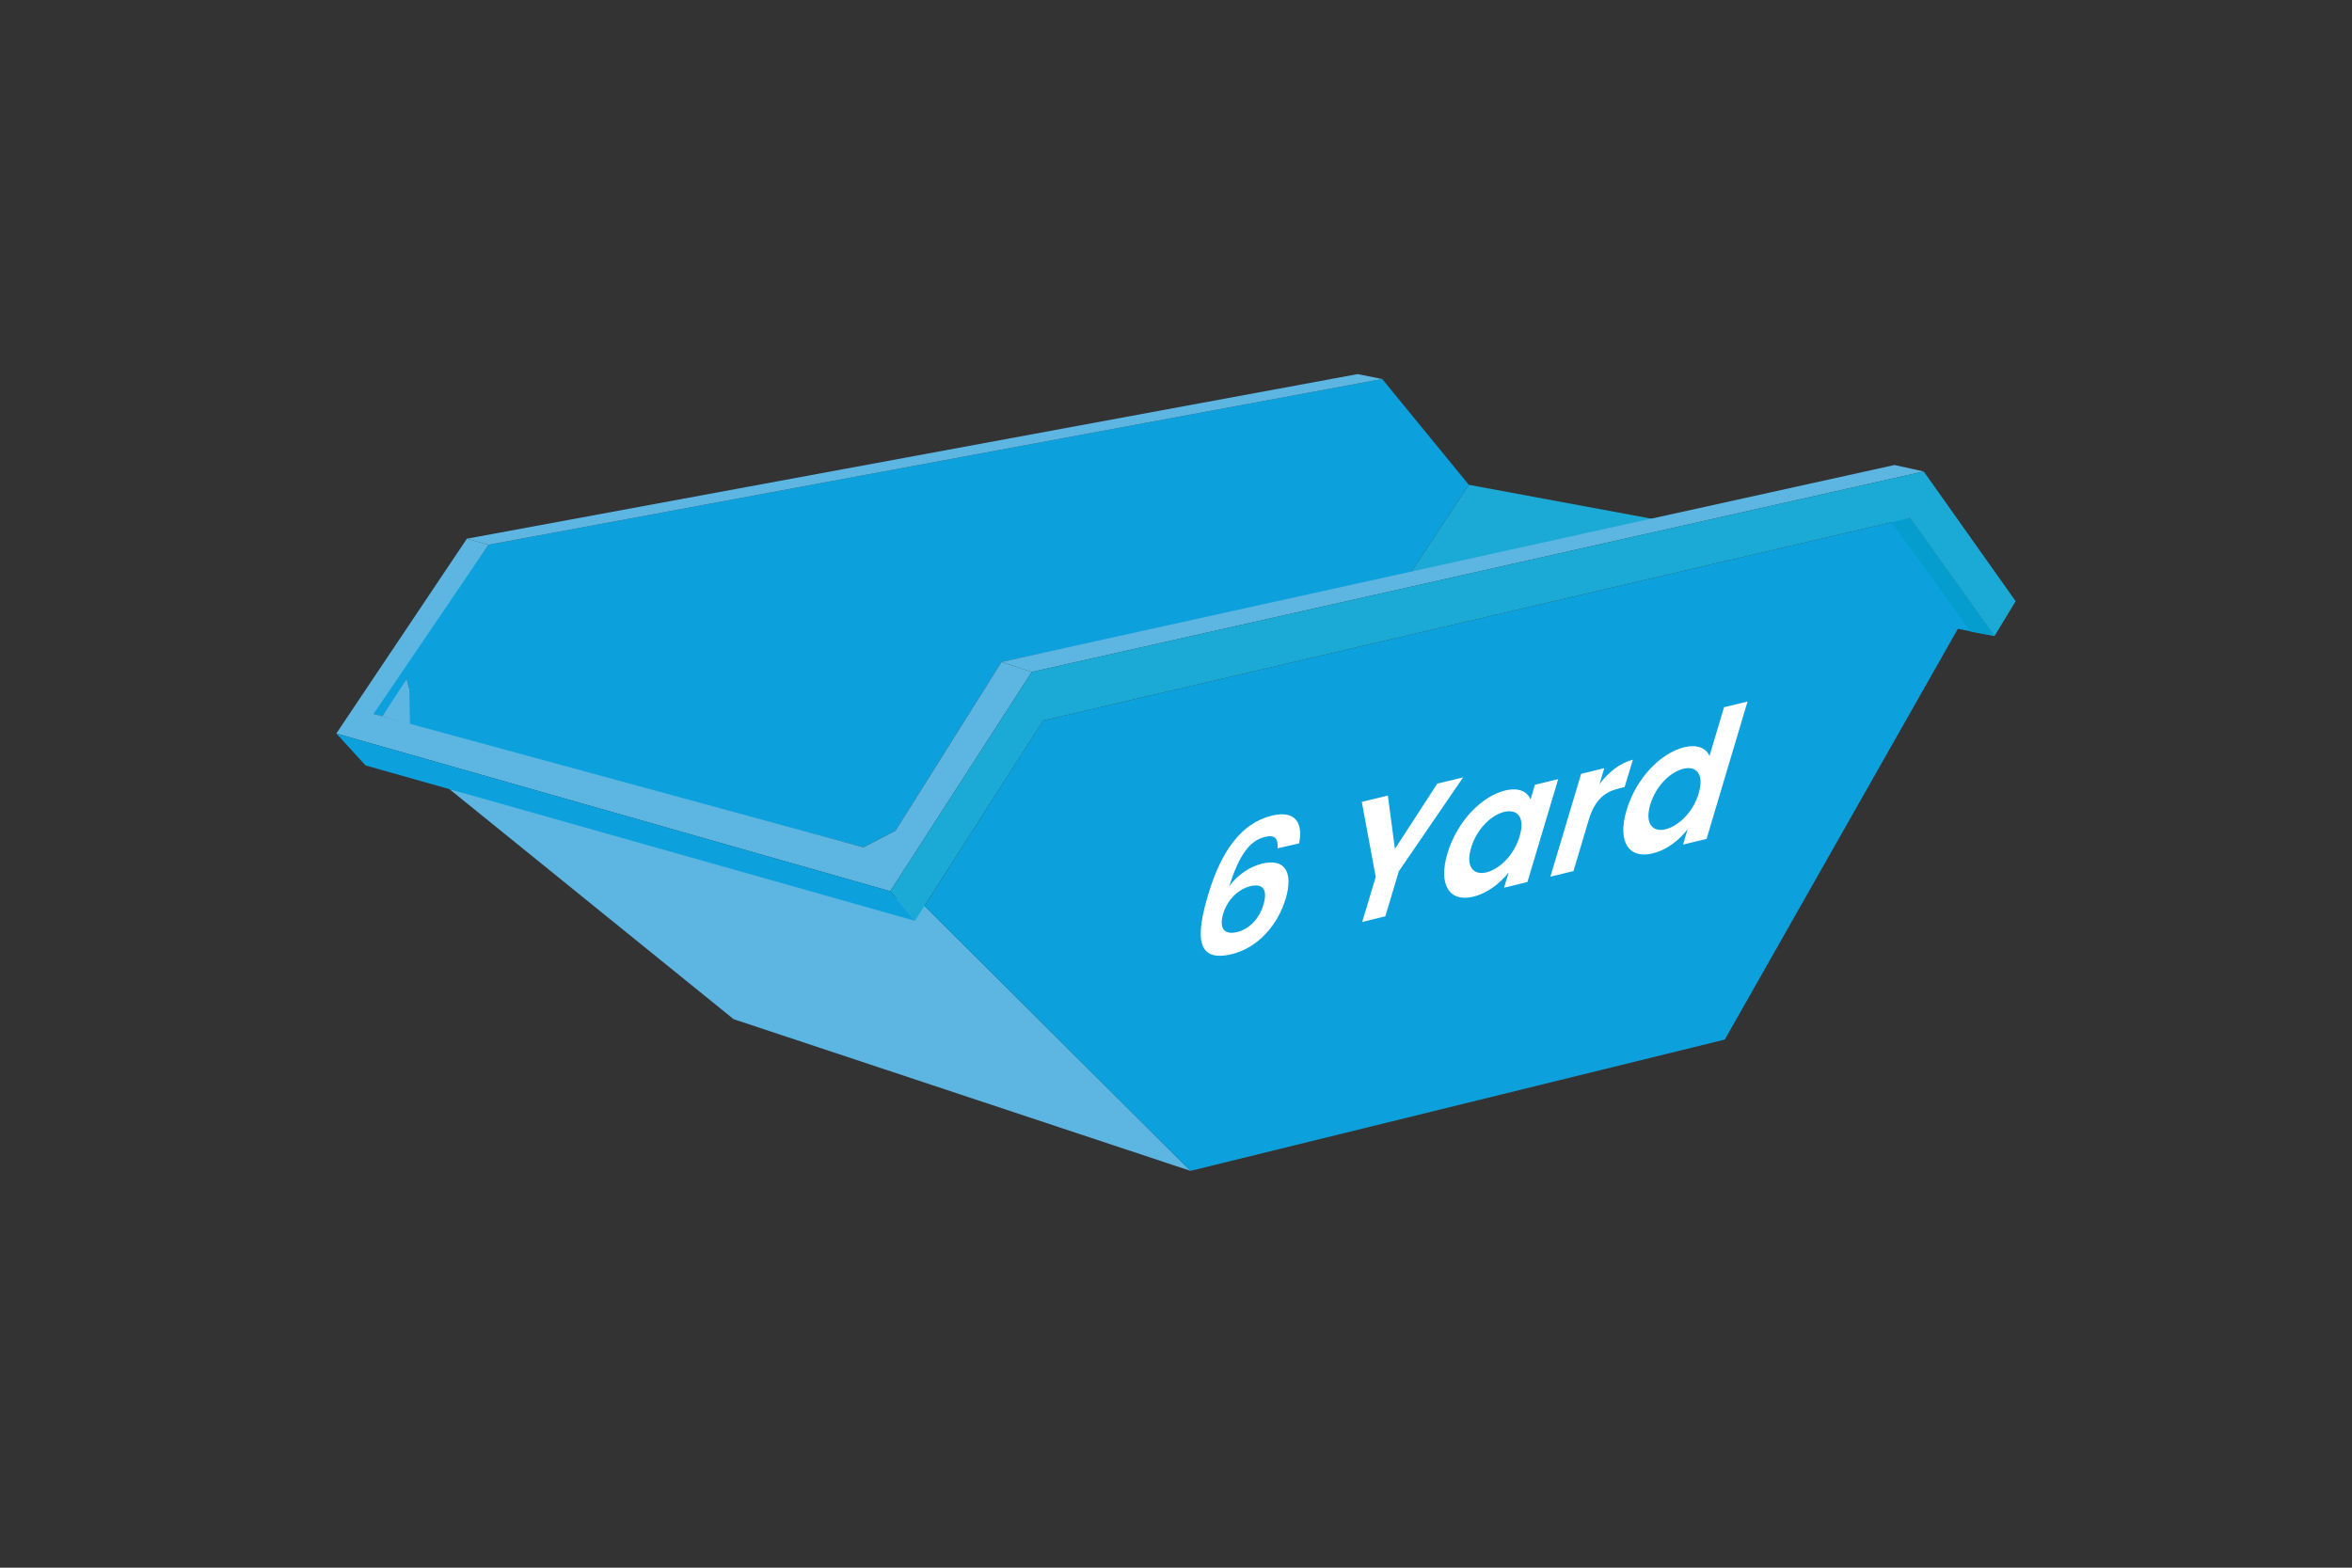
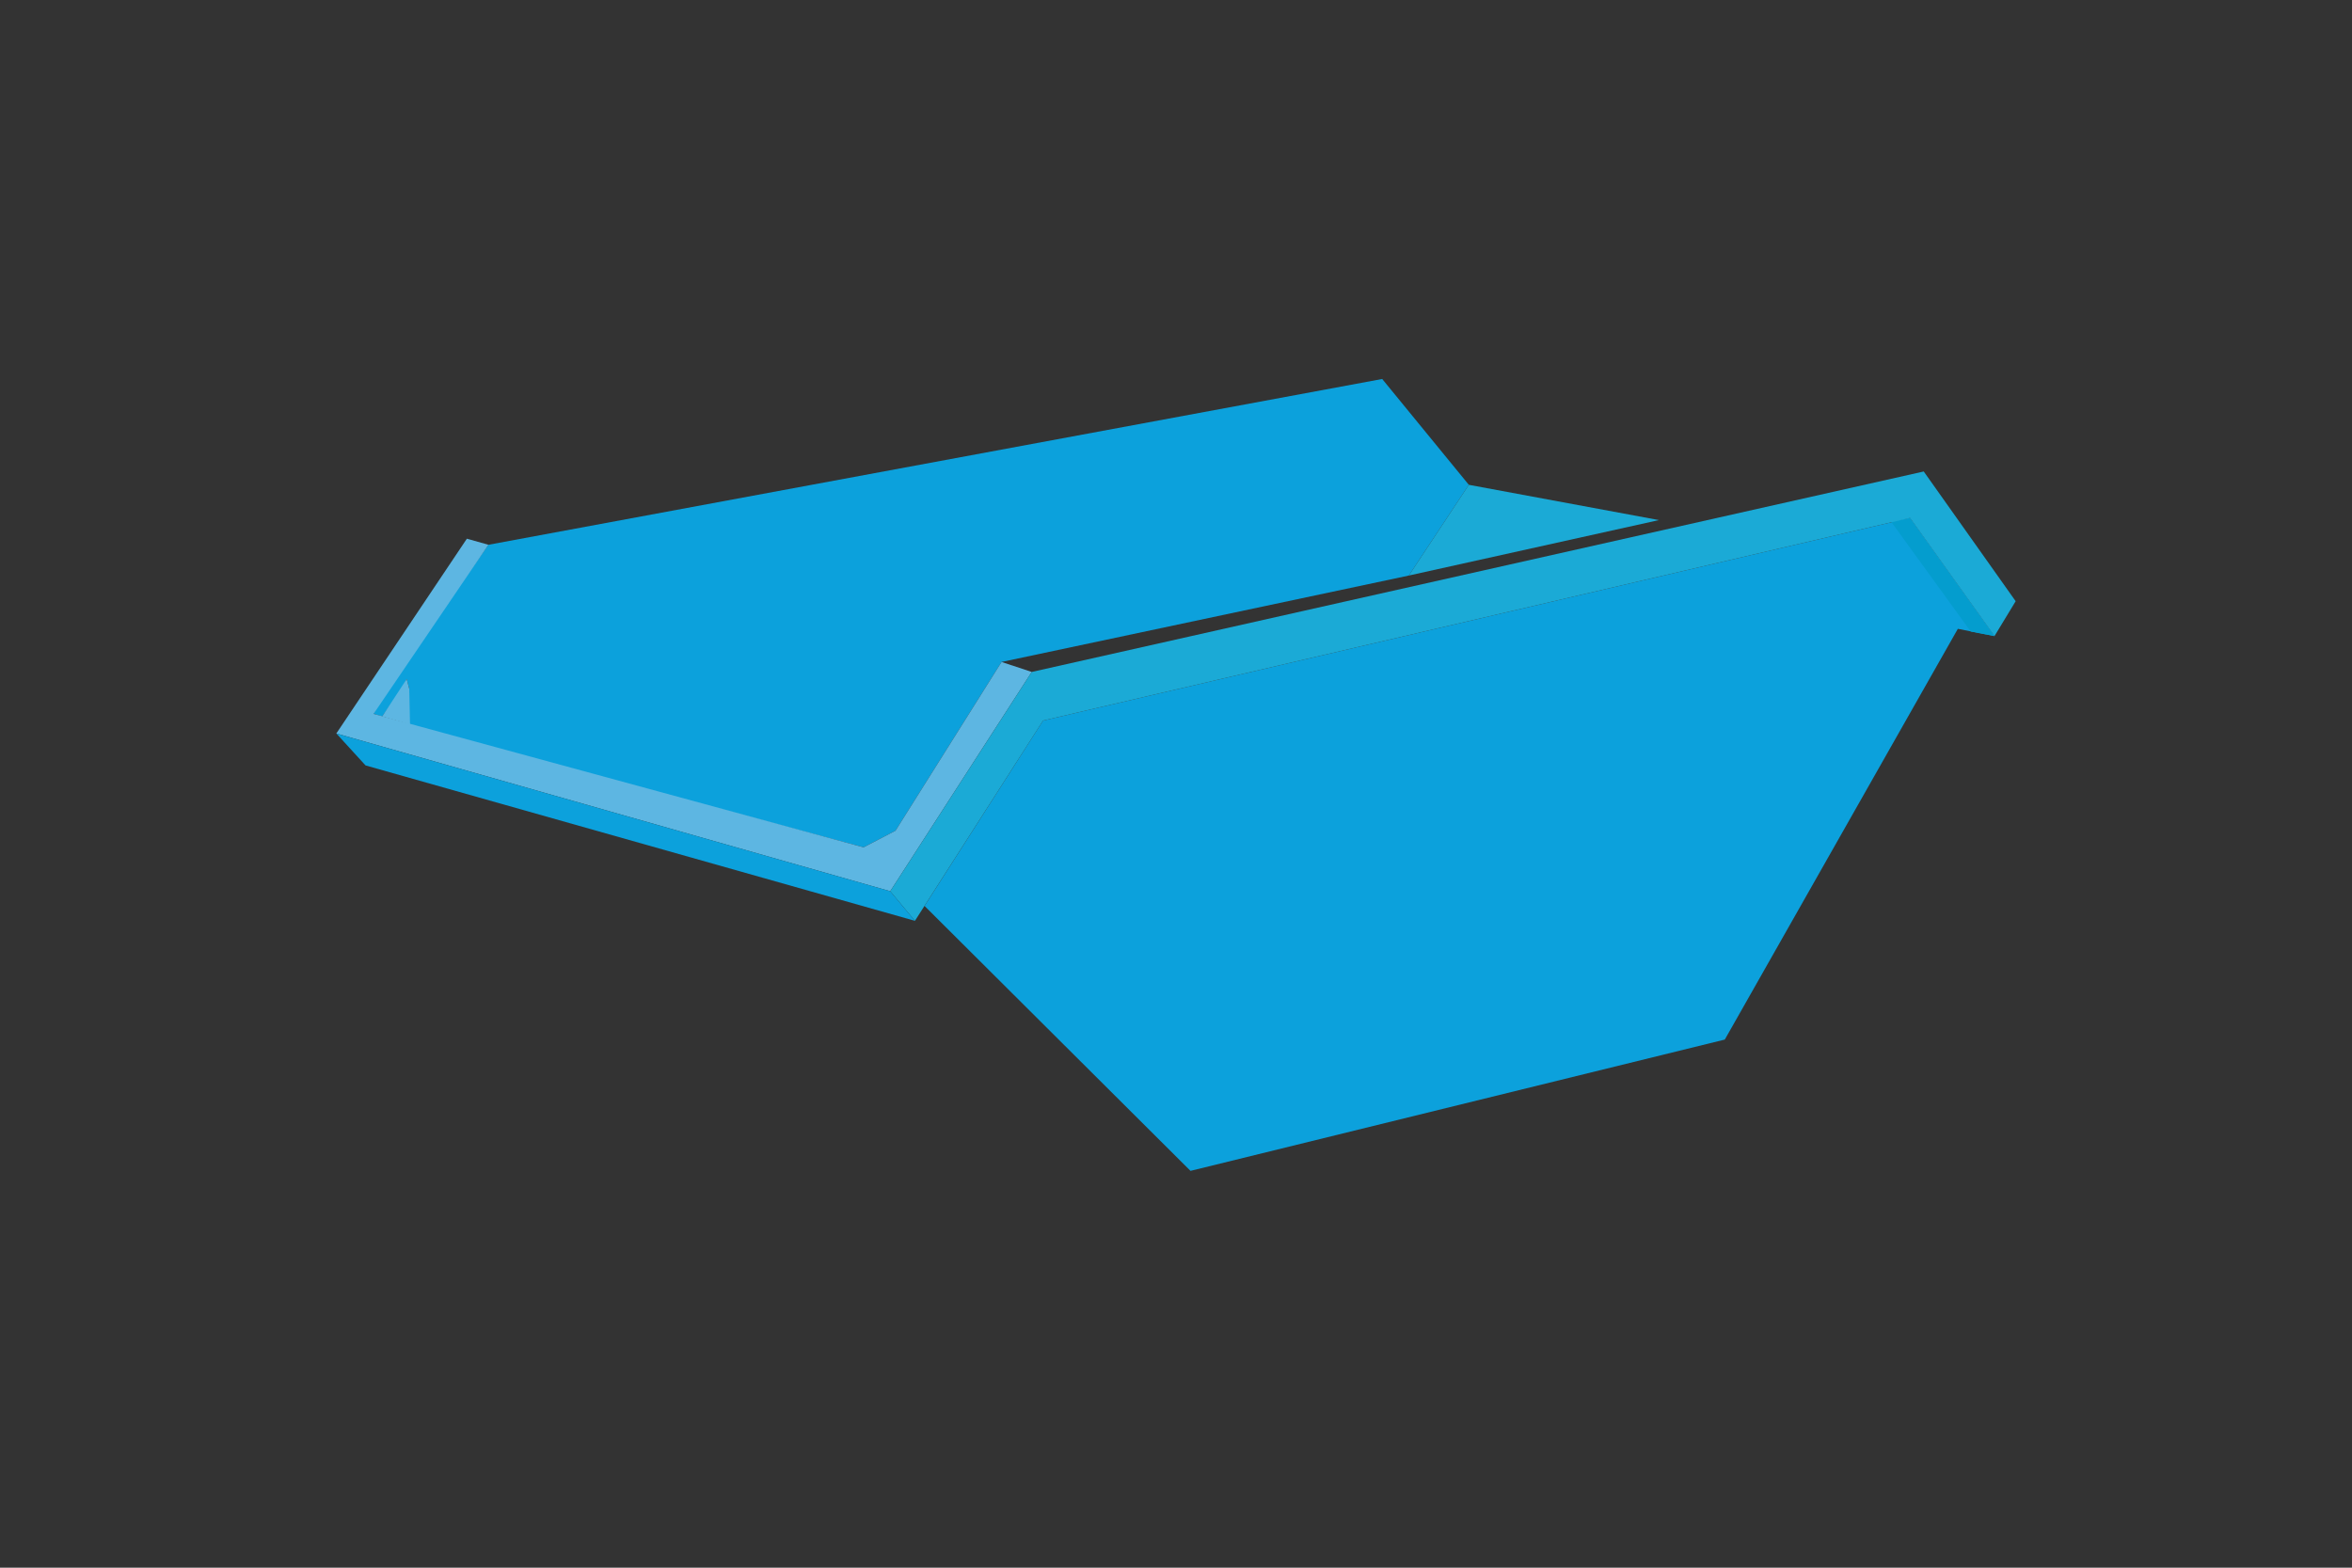
<svg xmlns="http://www.w3.org/2000/svg" xml:space="preserve" id="Layer_1" x="0" y="0" style="enable-background:new 0 0 120 80" version="1.1" viewBox="0 0 120 80">
  <rect x="0" y="0" width="120" height="80" fill="#333333" stroke="none" />
  <style type="text/css">.st0{fill:#0ca1dc}.st1{fill:#5db6e2}.st2{fill:#049dce}.st3{fill:#1baad6}.st4{enable-background:new}.st5{fill:#fff}</style>
  <path d="m20.47 35.2-.97 1.36-.44-.13.75-1.5z" class="st0" />
-   <path d="m22.93 40.27 14.5 11.74 23.31 7.74-13.57-13.52z" class="st1" />
  <path d="m47.17 46.23 13.57 13.52L88 53.05l11.89-20.96 1.87.37-4.31-6.03-44.23 10.34z" class="st0" />
  <path d="m101.76 32.46-1.21-.23-4.08-5.63.98-.17z" class="st2" />
  <path d="m44.06 43.24 1.63-.85 5.41-8.61 20.78-4.41 3.06-4.63-4.42-5.4-45.6 8.46-5.17 7.31.72.09.28-.55.13.5-.1 1.87z" class="st0" />
  <path d="m17.16 37.43 6.66-9.94 1.1.31-5.86 8.63 25 6.81 1.63-.85 5.41-8.61 1.54.51-7.22 11.19z" class="st1" />
-   <path d="m24.92 27.8 45.6-8.46-1.25-.25-45.45 8.4z" class="st1" />
  <path d="m74.94 24.74 9.7 1.8-12.76 2.83z" class="st3" />
-   <path d="m52.64 34.29 45.51-10.23-1.49-.33L51.1 33.78z" class="st1" />
  <path d="m45.42 45.48 1.26 1.51 6.54-10.22 44.23-10.34 4.31 6.03 1.08-1.78-4.69-6.62-45.51 10.23z" class="st3" />
  <path d="m19.5 36.56 1.42.41-.04-1.82-.13-.5z" class="st1" />
  <path d="m17.16 37.43 1.49 1.63 28.03 7.93-1.26-1.51z" class="st0" />
  <g class="st4">
-     <path d="M65.18 43.29c.04-.49-.12-.71-.65-.58-.77.19-1.31.92-1.81 2.51.43-.59 1.08-1.01 1.68-1.15 1.1-.27 1.62.37 1.19 1.81-.4 1.33-1.42 2.49-2.74 2.81-1.82.44-1.85-.89-1.21-3.03.67-2.25 1.7-3.66 3.26-4.04 1.26-.3 1.58.46 1.38 1.42l-1.1.25zm-2.77 3.33c-.22.74.03 1.11.72.94.61-.15 1.12-.68 1.33-1.39.21-.71.03-1.11-.66-.95-.54.13-1.15.61-1.39 1.4zM69.48 40.92l1.33-.32.36 2.72 2.16-3.33 1.32-.32-3.28 4.79-.69 2.3-1.18.29.69-2.3-.71-3.83zM76.79 40.34c.75-.18 1.15.09 1.3.46l.22-.75 1.19-.29-1.57 5.25-1.19.29.23-.77c-.42.52-1.06 1.05-1.81 1.23-1.18.29-1.8-.58-1.31-2.21.49-1.64 1.75-2.92 2.94-3.21zm-.04 1.09c-.63.15-1.39.83-1.69 1.82-.3 1 .13 1.42.77 1.27.65-.16 1.41-.85 1.7-1.84.3-1-.13-1.4-.78-1.25zM80.28 44.45l-1.18.29 1.57-5.25 1.18-.29-.24.81c.46-.61 1.05-1.08 1.7-1.24l-.42 1.39-.31.08c-.7.17-1.21.57-1.52 1.59l-.78 2.62zM85.94 38.13c.62-.15 1.11.03 1.28.45l.74-2.49 1.2-.29-2.09 7.01-1.2.29.23-.78c-.42.55-1.06 1.06-1.79 1.23-1.19.29-1.81-.57-1.32-2.21.49-1.64 1.75-2.92 2.95-3.21zm-.05 1.1c-.63.15-1.39.83-1.69 1.82-.3 1 .13 1.42.77 1.27.65-.16 1.41-.85 1.7-1.84s-.13-1.41-.78-1.25z" class="st5" />
-   </g>
+     </g>
</svg>